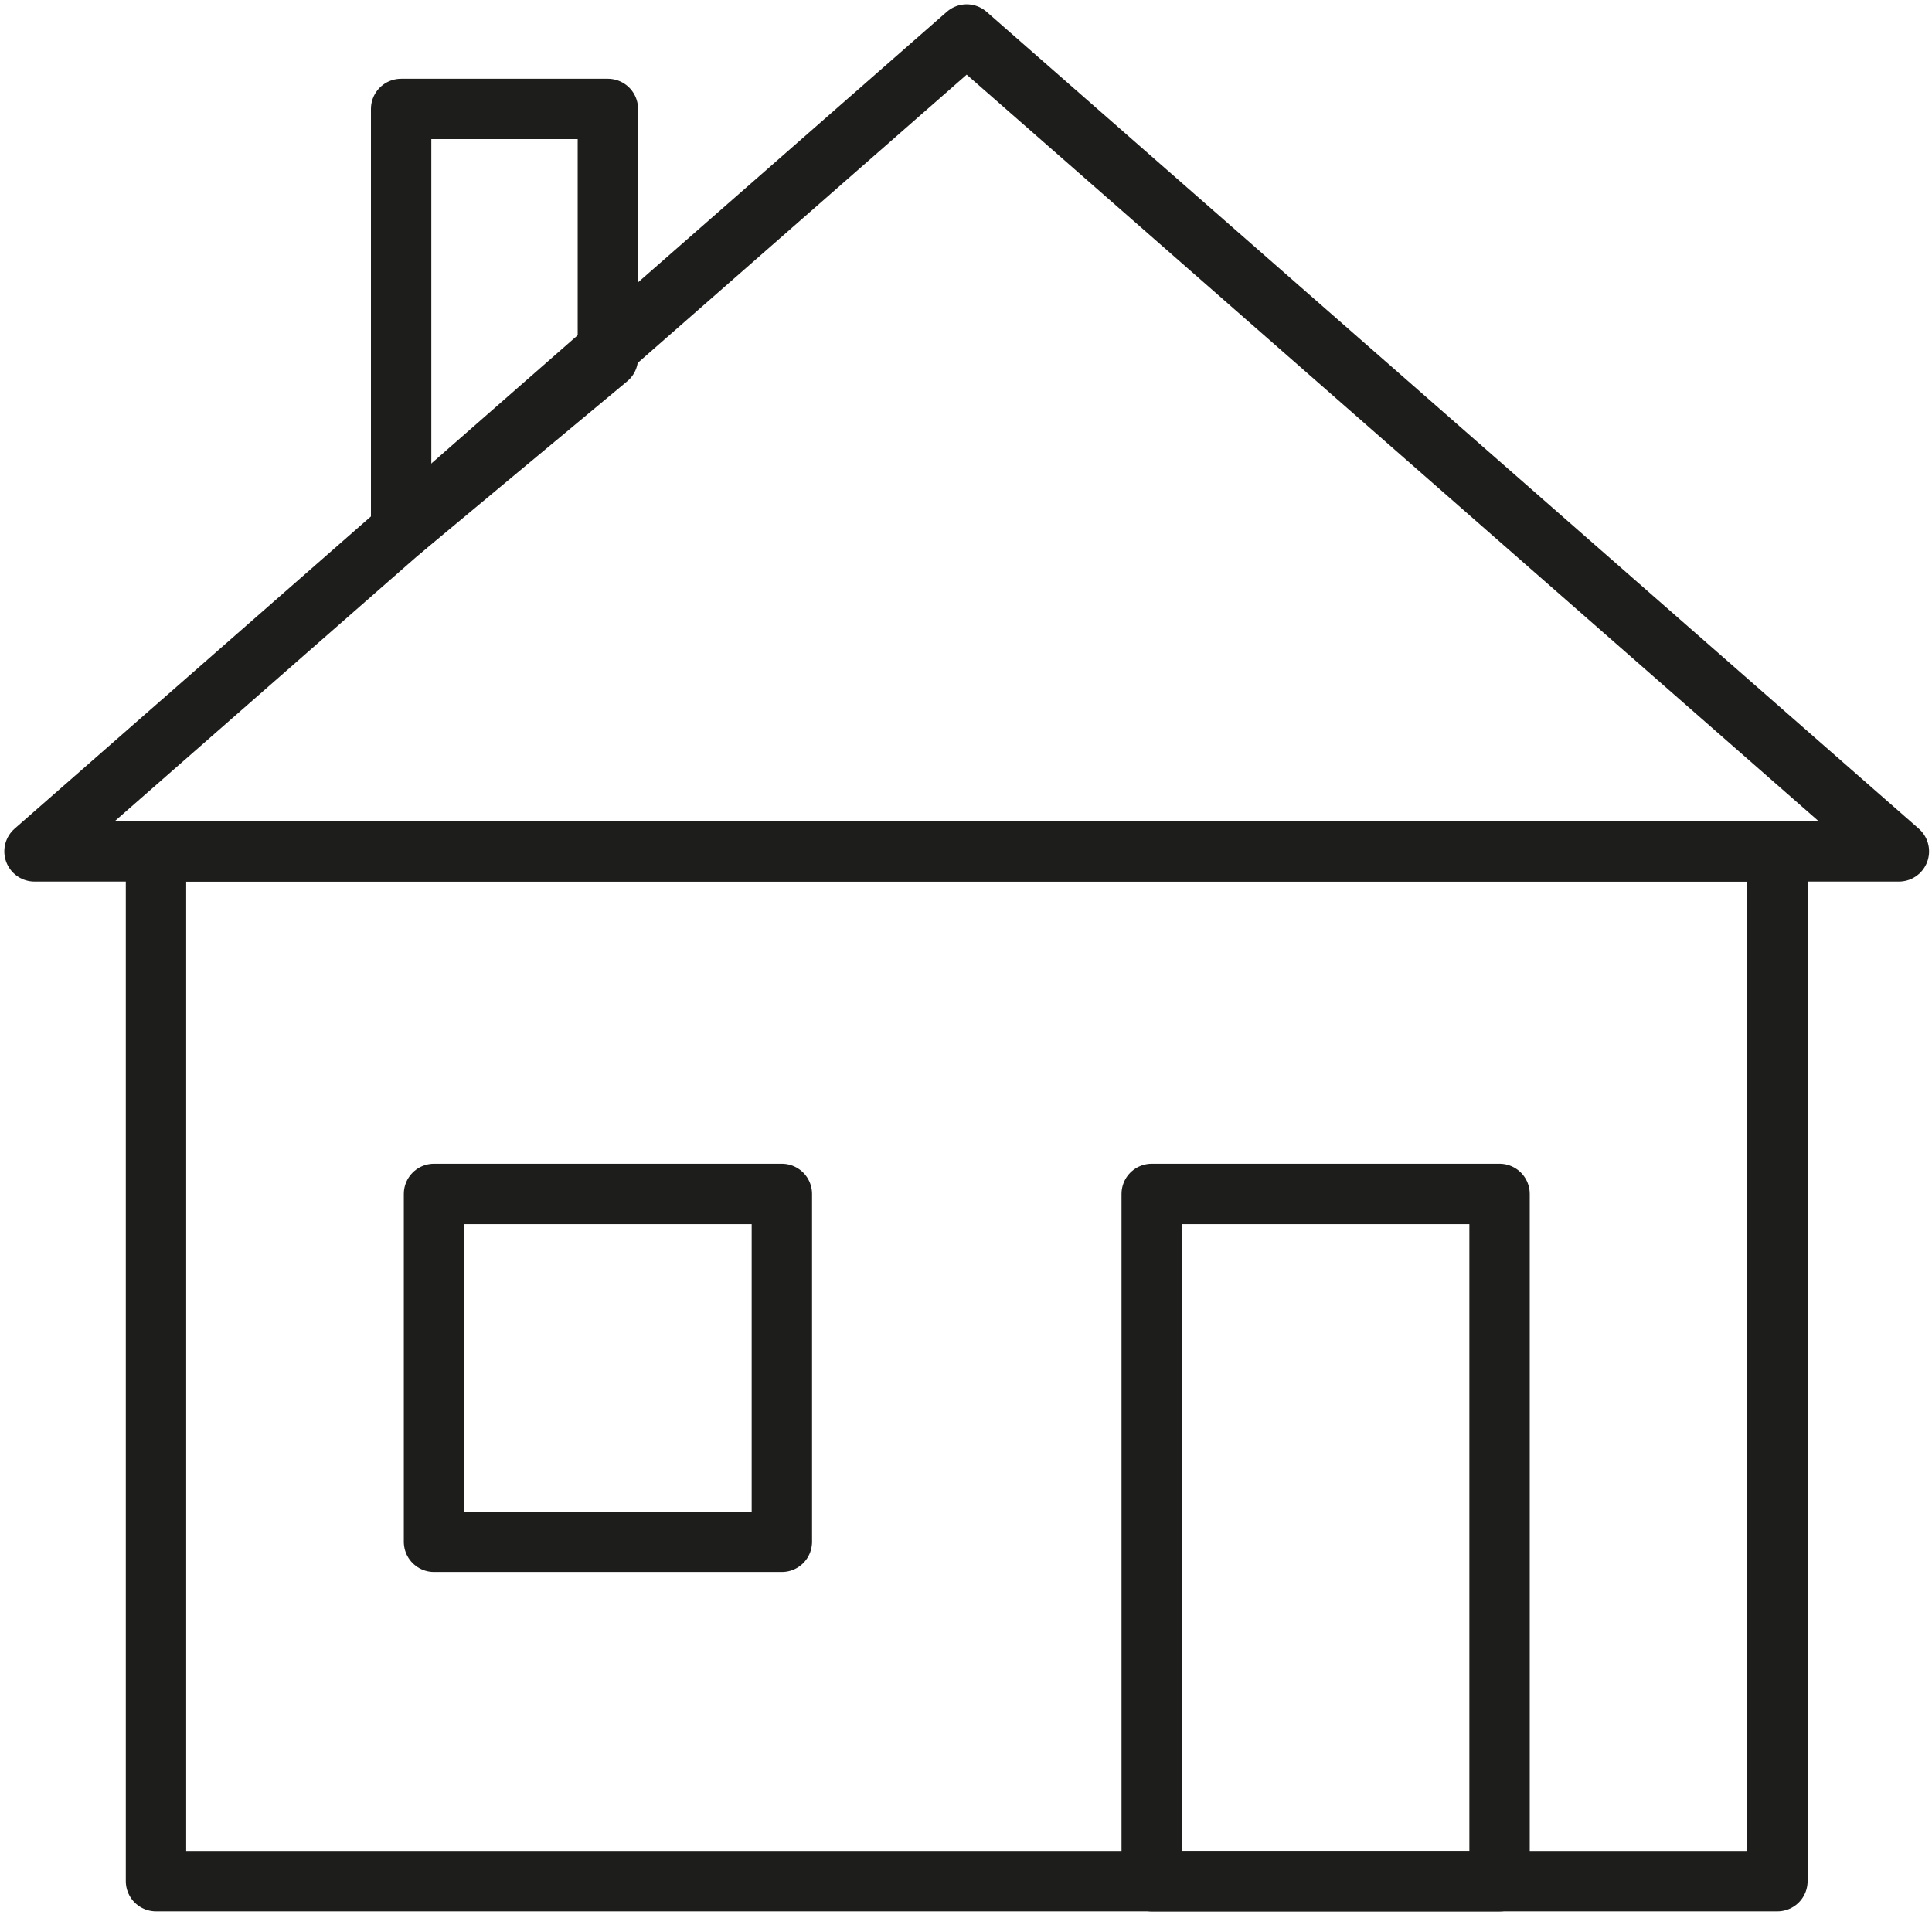
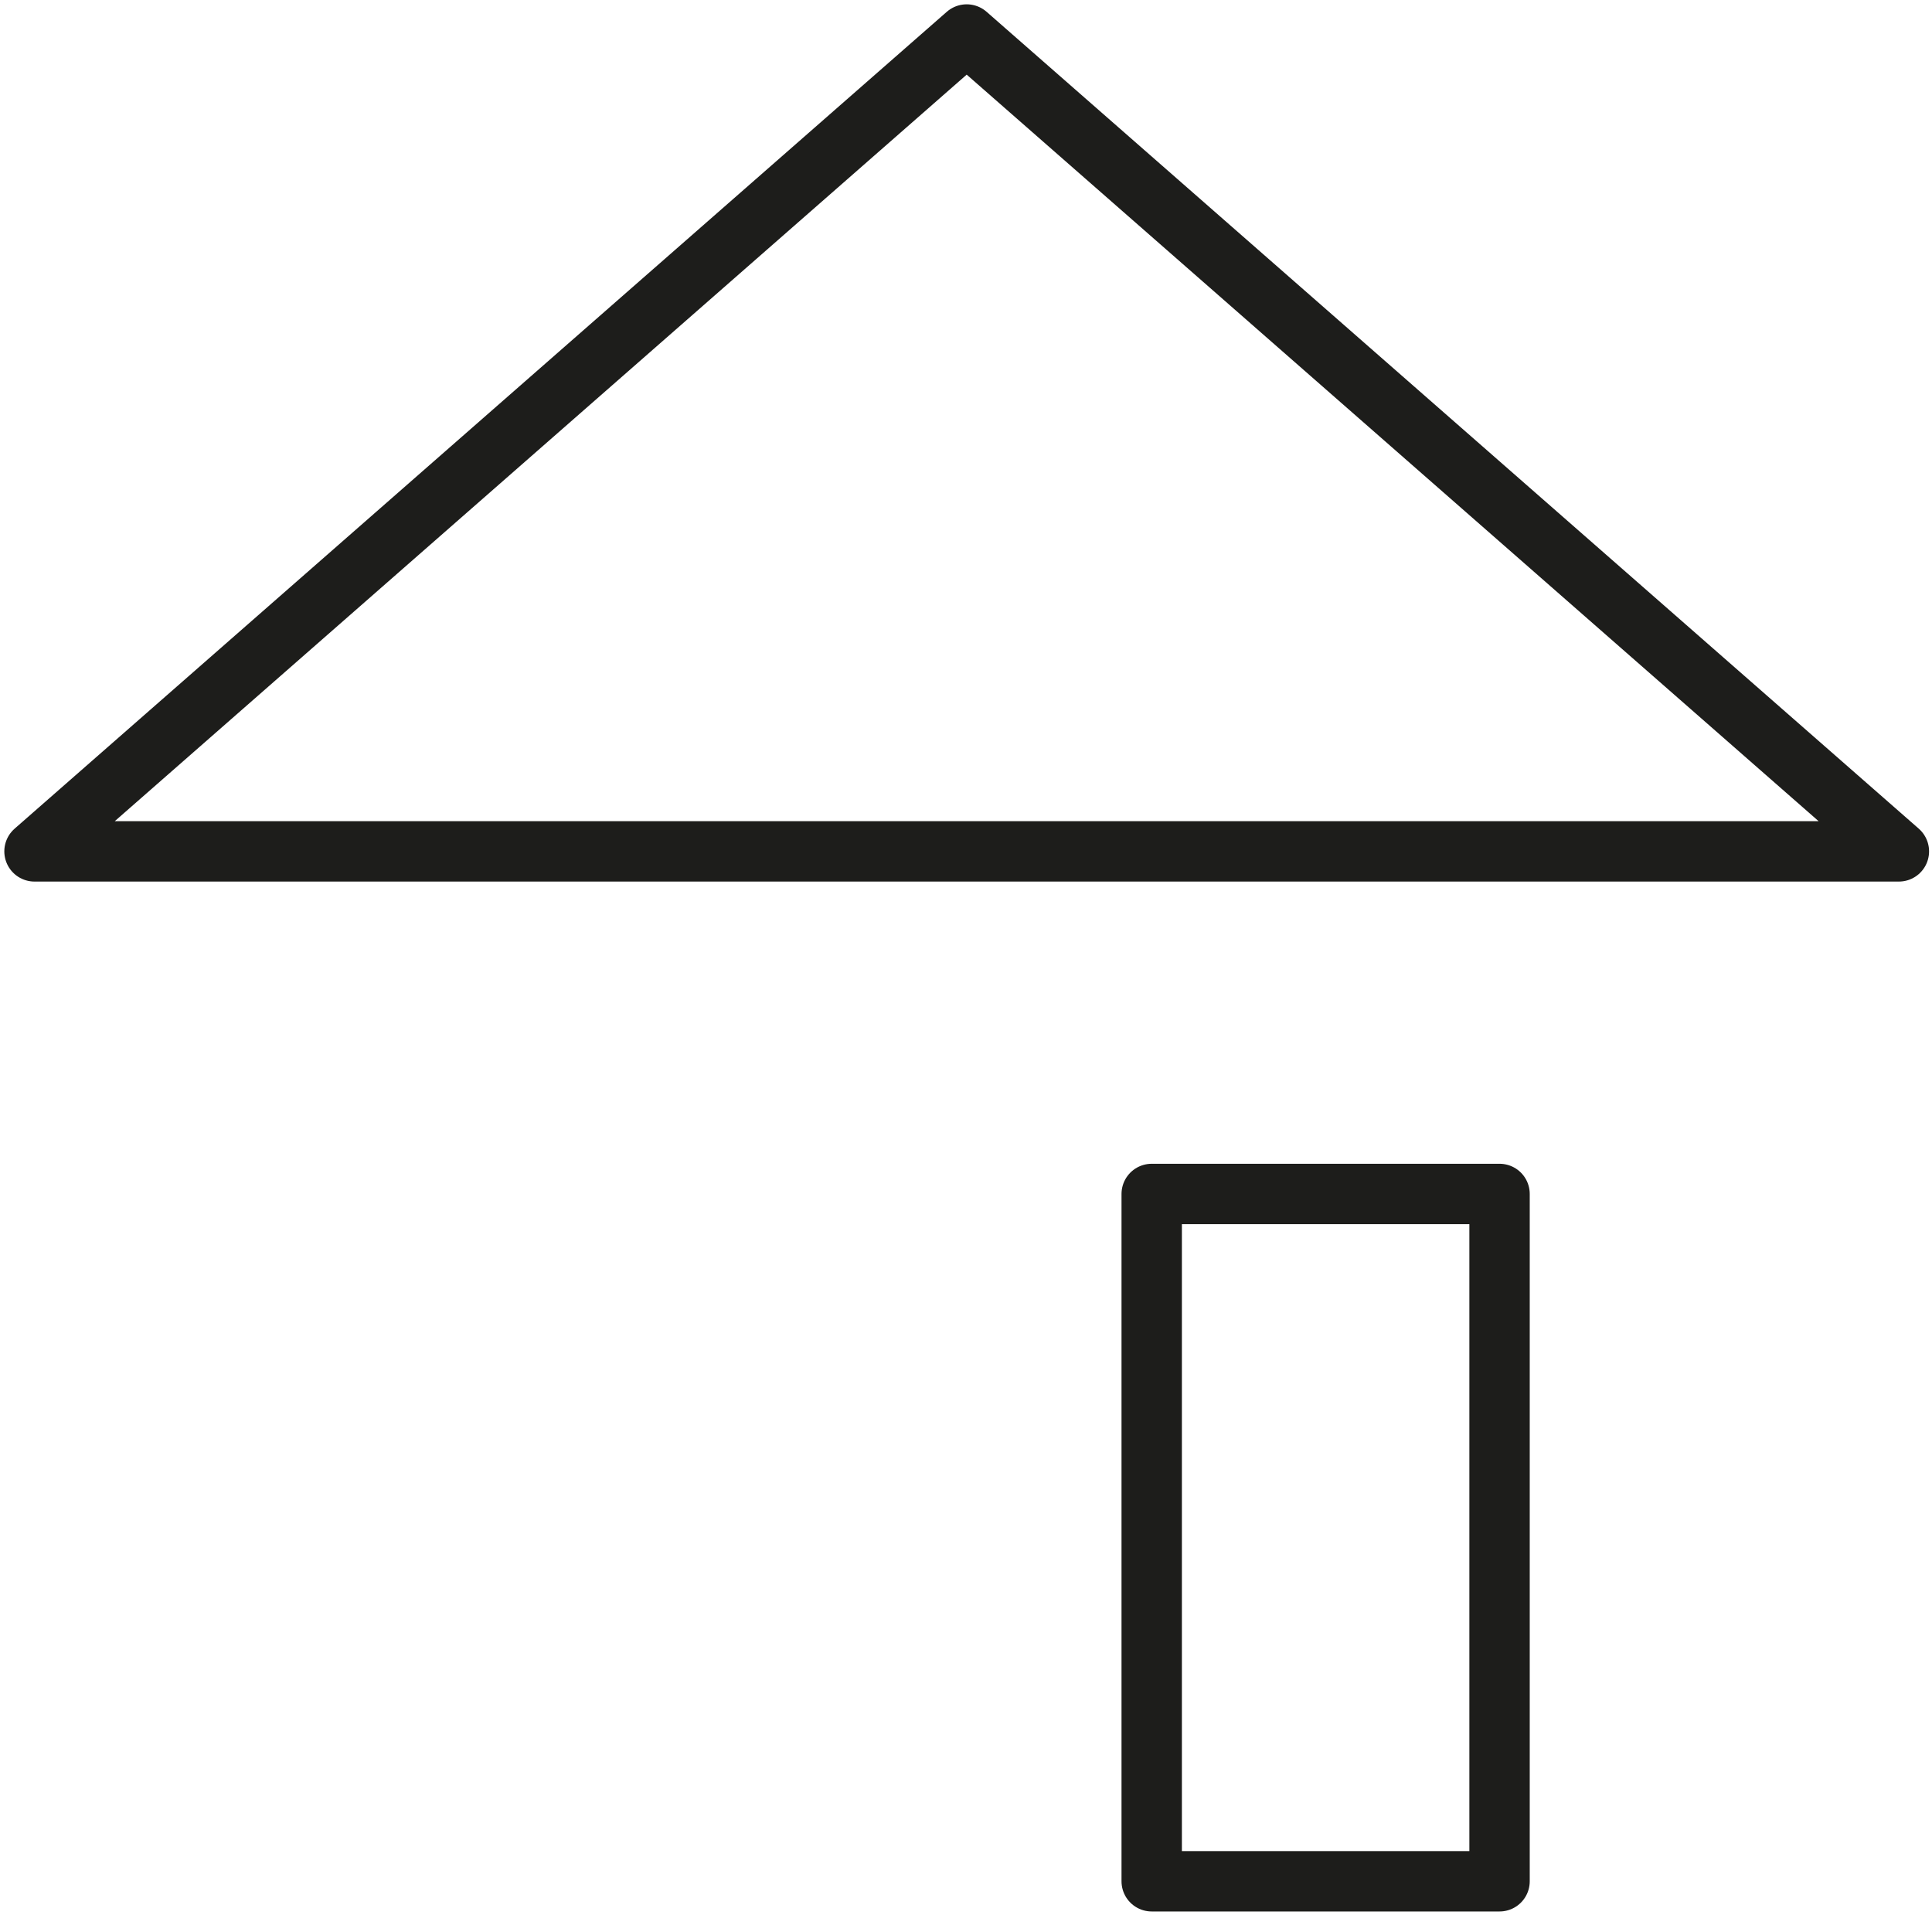
<svg xmlns="http://www.w3.org/2000/svg" width="224" height="222" viewBox="0 0 224 222" fill="none">
-   <path d="M206.076 98.71H18.086V218.11H206.076V98.71Z" stroke="#1D1D1B" stroke-width="7" stroke-linecap="round" stroke-linejoin="round" />
  <path d="M112.08 4L4 98.71H220.16L112.08 4Z" stroke="#1D1D1B" stroke-width="7" stroke-linecap="round" stroke-linejoin="round" />
-   <path d="M90.65 138.43H50.32V178.76H90.65V138.43Z" stroke="#1D1D1B" stroke-width="7" stroke-linecap="round" stroke-linejoin="round" />
  <path d="M173.861 138.43H133.531V218.12H173.861V138.43Z" stroke="#1D1D1B" stroke-width="7" stroke-linecap="round" stroke-linejoin="round" />
-   <path d="M46.508 61.47V12.63H70.478V41.52L46.508 61.47Z" stroke="#1D1D1B" stroke-width="7" stroke-linecap="round" stroke-linejoin="round" />
</svg>